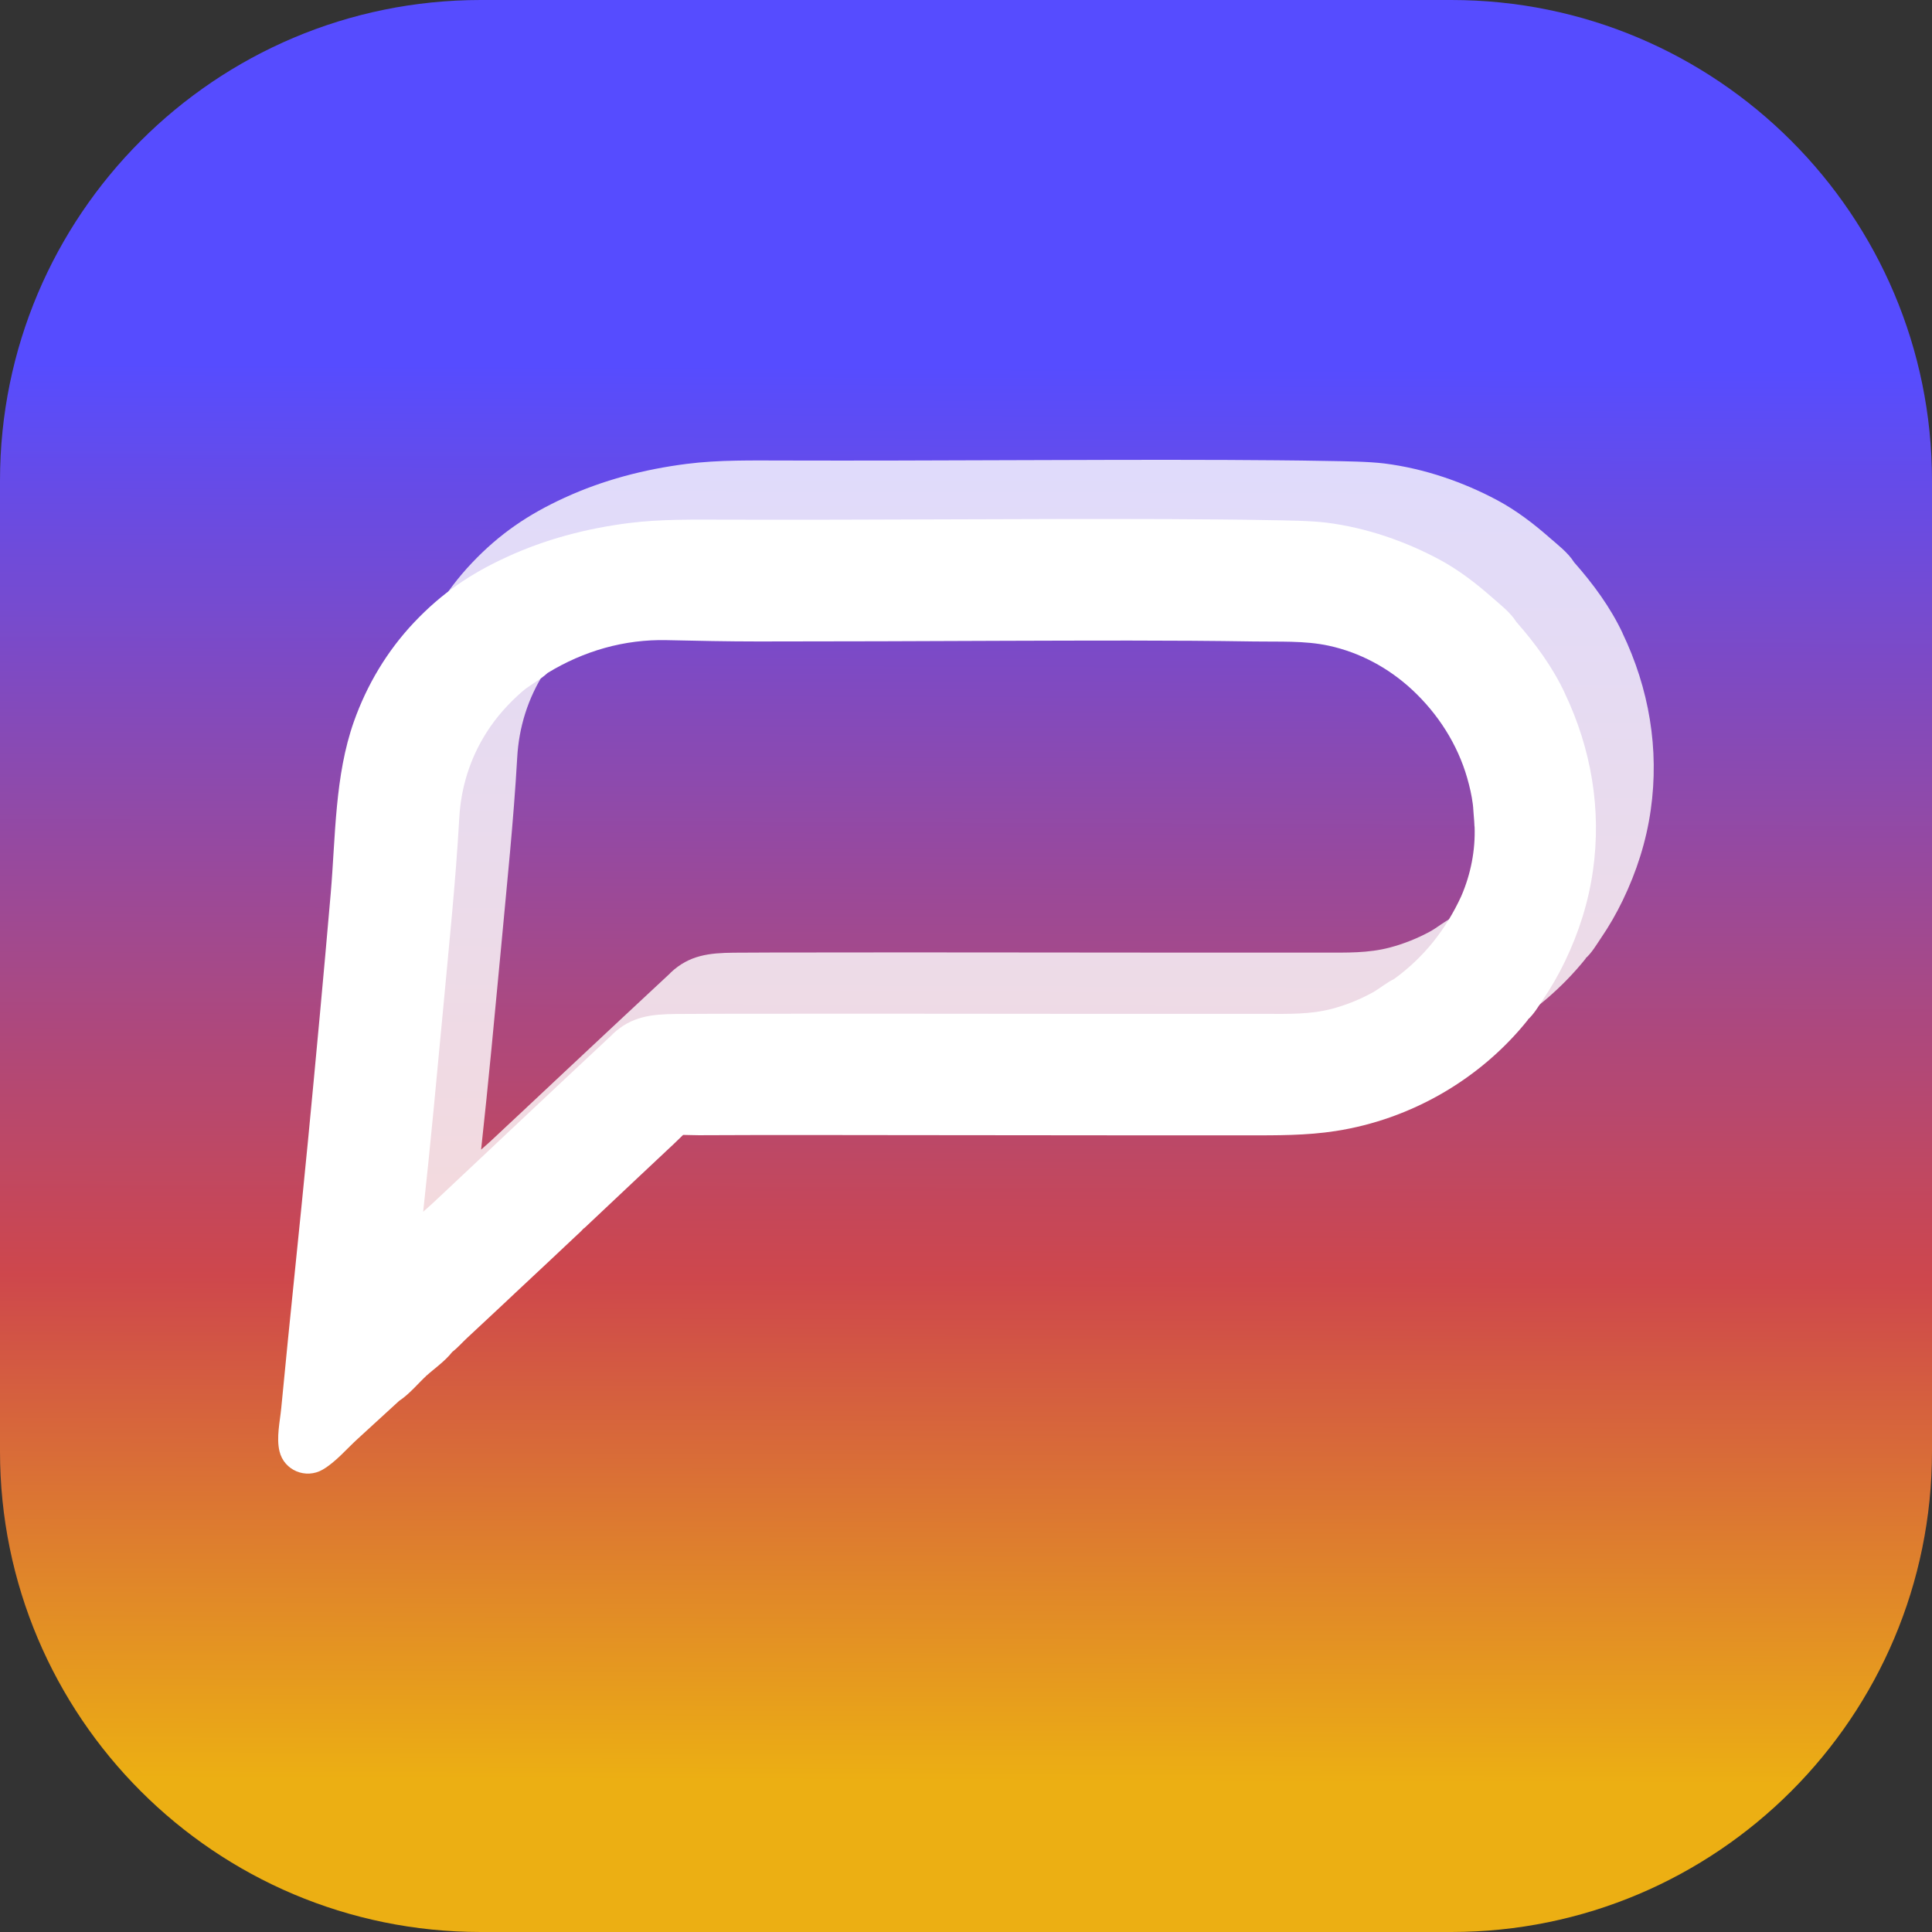
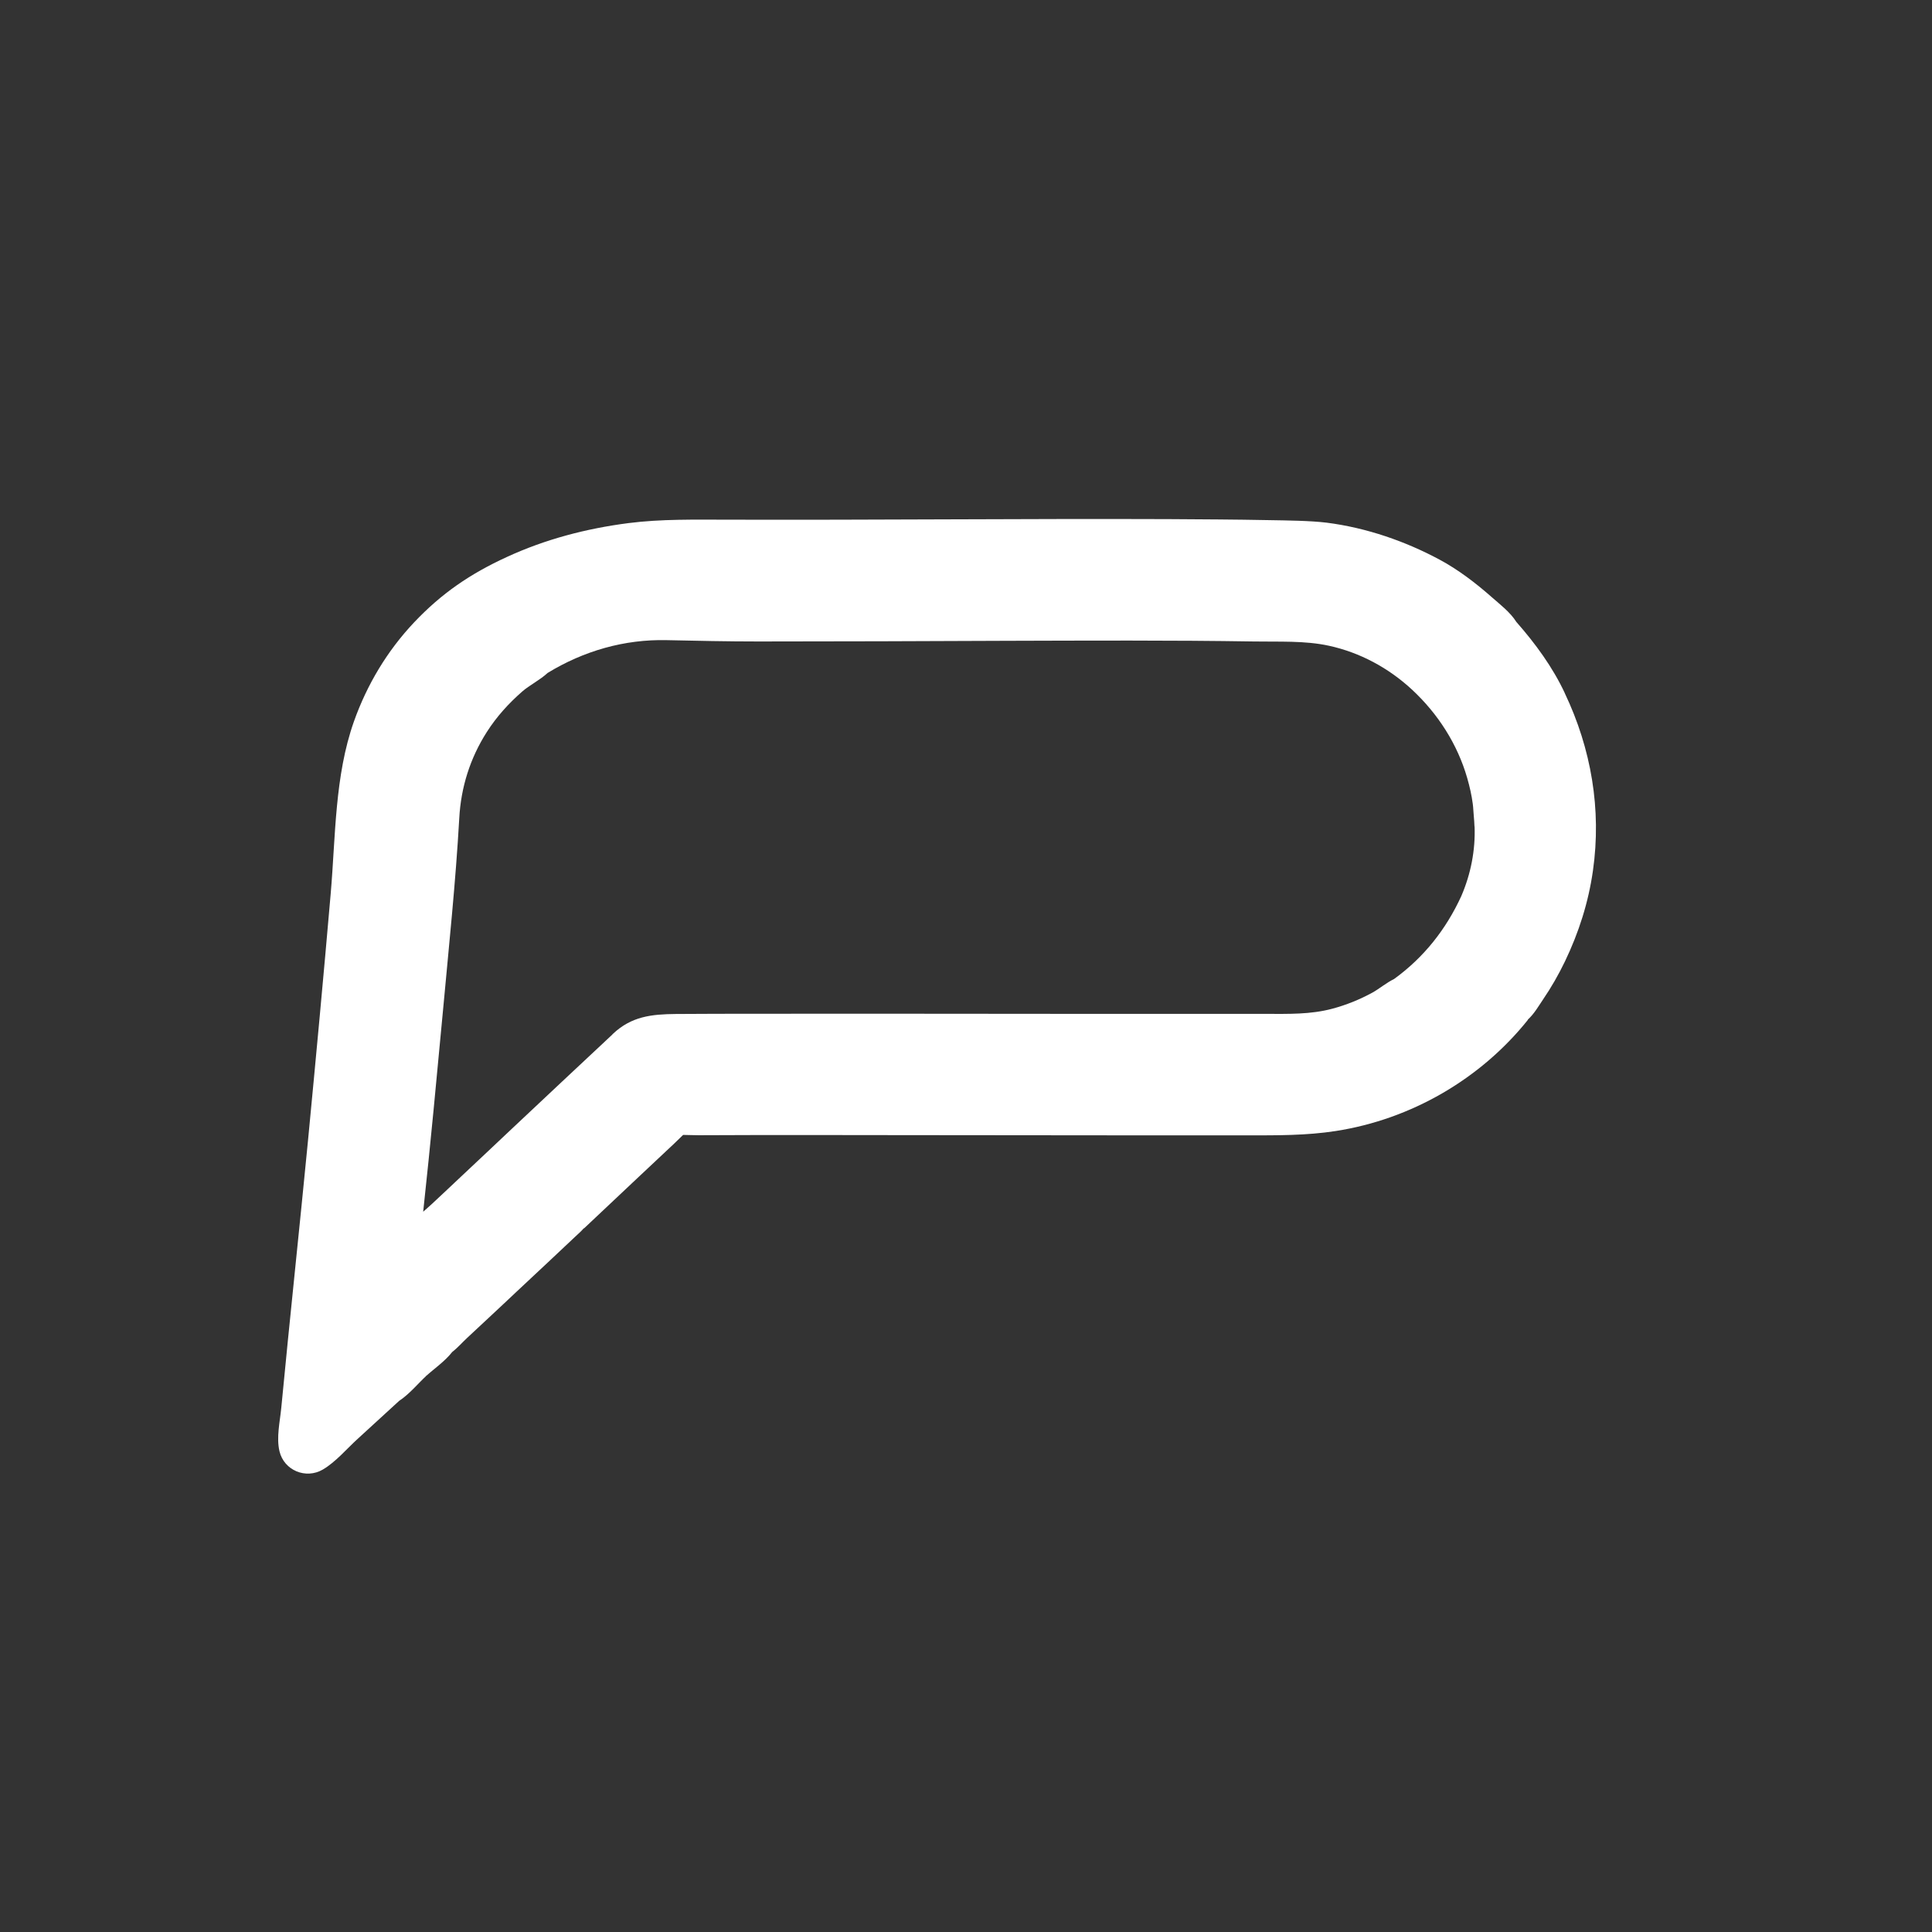
<svg xmlns="http://www.w3.org/2000/svg" width="79" height="79" viewBox="0 0 79 79" fill="none">
  <rect x="0" y="0" width="79" height="79" fill="#333333" stroke="none" />
-   <path d="M0 19.656C0 8.8 8.8 0 19.656 0H59.344C70.2 0 79 8.8 79 19.656V59.344C79 70.2 70.2 79 59.344 79H19.656C8.8 79 0 70.2 0 59.344V19.656Z" fill="url(#paint0_linear_1688_9824)" />
-   <path d="M66.349 25.891C65.851 24.834 65.143 23.871 64.367 22.994C64.121 22.596 63.66 22.248 63.367 21.99C62.715 21.416 61.993 20.864 61.222 20.453C59.843 19.716 58.254 19.16 56.611 18.952C55.949 18.871 54.999 18.861 54.232 18.848C52.876 18.821 51.516 18.816 50.16 18.807C44.148 18.785 38.135 18.848 32.123 18.83C30.767 18.83 29.415 18.798 28.064 18.97C26.338 19.192 24.667 19.626 23.083 20.353C21.595 21.036 20.426 21.827 19.294 23.021C18.198 24.178 17.377 25.548 16.842 27.044C16.053 29.264 16.094 31.728 15.893 34.051C15.601 37.415 15.286 40.774 14.961 44.133C14.61 47.754 14.217 51.375 13.87 54.996C13.816 55.561 13.665 56.199 13.797 56.76C13.985 57.541 14.875 57.908 15.569 57.505C16.103 57.194 16.555 56.651 17.011 56.24C17.573 55.729 18.13 55.222 18.691 54.707C19.111 54.436 19.504 53.957 19.801 53.69C19.796 53.69 19.792 53.69 19.787 53.694C19.796 53.685 19.801 53.681 19.81 53.672C19.81 53.676 19.81 53.681 19.805 53.685C20.093 53.423 20.568 53.093 20.86 52.718C21.084 52.546 21.285 52.316 21.476 52.139C21.764 51.873 22.052 51.606 22.339 51.339C22.741 50.964 23.143 50.593 23.54 50.218C23.955 49.834 24.366 49.449 24.782 49.06C25.151 48.712 25.521 48.364 25.891 48.021C26.014 47.908 26.142 47.795 26.247 47.673C26.247 47.682 26.242 47.686 26.238 47.695C26.955 47.022 27.671 46.348 28.393 45.674C28.904 45.195 29.42 44.716 29.931 44.237C29.954 44.214 30.187 43.988 30.301 43.88C30.534 43.88 30.89 43.898 30.94 43.893C33.757 43.88 36.569 43.884 39.386 43.889C42.641 43.889 45.901 43.898 49.156 43.898C50.562 43.898 51.968 43.898 53.374 43.898C54.584 43.898 55.78 43.907 56.981 43.721C60.062 43.247 62.906 41.606 64.847 39.187C64.838 39.187 64.828 39.192 64.824 39.196C65.084 38.97 65.276 38.636 65.454 38.373C65.792 37.881 66.093 37.356 66.353 36.818C66.919 35.647 67.317 34.409 67.499 33.12C67.855 30.629 67.431 28.156 66.344 25.887L66.349 25.891ZM62.66 31.316C62.696 32.288 62.505 33.26 62.117 34.155C61.496 35.503 60.596 36.646 59.368 37.532C59.058 37.682 58.757 37.935 58.487 38.084C57.962 38.369 57.414 38.59 56.834 38.744C55.944 38.979 55.054 38.952 54.146 38.952C51.972 38.952 49.795 38.952 47.622 38.952C42.874 38.952 38.13 38.938 33.383 38.947C32.255 38.947 31.132 38.947 30.004 38.956C29.009 38.966 28.187 39.051 27.425 39.77C27.416 39.779 27.407 39.793 27.397 39.802C26.032 41.072 24.667 42.347 23.307 43.622C22.627 44.259 21.947 44.901 21.262 45.539C20.851 45.923 20.445 46.307 20.034 46.687C19.924 46.791 19.796 46.895 19.673 47.008C19.974 44.255 20.23 41.497 20.49 38.739C20.727 36.163 21.001 33.577 21.148 30.991C21.216 29.73 21.59 28.541 22.275 27.474C22.672 26.854 23.17 26.307 23.727 25.824C24.005 25.579 24.448 25.358 24.763 25.069C26.238 24.174 27.9 23.694 29.634 23.735C30.844 23.762 32.127 23.789 33.378 23.789C36.743 23.789 40.103 23.776 43.467 23.762C46.859 23.753 50.251 23.735 53.639 23.789C54.648 23.807 55.712 23.748 56.698 23.961C57.976 24.237 59.149 24.87 60.108 25.756C61.163 26.732 61.961 27.971 62.359 29.35C62.459 29.698 62.541 30.05 62.587 30.408C62.61 30.57 62.61 30.738 62.628 30.905C62.669 31.208 62.669 31.212 62.628 30.914C62.642 31.05 62.651 31.185 62.655 31.325L62.66 31.316Z" fill="white" fill-opacity="0.8" />
  <path d="M63.985 28.341C63.488 27.279 62.78 26.312 62.004 25.431C61.757 25.032 61.296 24.682 61.004 24.423C60.351 23.847 59.63 23.293 58.858 22.88C57.479 22.14 55.89 21.581 54.246 21.372C53.584 21.291 52.635 21.281 51.868 21.268C50.511 21.241 49.151 21.236 47.795 21.227C41.782 21.204 35.768 21.268 29.755 21.25C28.399 21.25 27.047 21.218 25.696 21.39C23.97 21.613 22.299 22.049 20.715 22.78C19.226 23.465 18.057 24.26 16.925 25.458C15.829 26.621 15.007 27.996 14.473 29.499C13.683 31.728 13.724 34.203 13.523 36.536C13.231 39.914 12.916 43.288 12.592 46.661C12.24 50.298 11.848 53.934 11.501 57.571C11.446 58.139 11.295 58.779 11.428 59.342C11.615 60.127 12.505 60.495 13.199 60.091C13.733 59.778 14.185 59.233 14.642 58.82C15.204 58.307 15.761 57.798 16.322 57.281C16.742 57.008 17.135 56.527 17.432 56.259C17.427 56.259 17.423 56.259 17.418 56.264C17.427 56.254 17.432 56.25 17.441 56.241C17.441 56.245 17.441 56.25 17.436 56.254C17.724 55.991 18.199 55.66 18.491 55.283C18.715 55.11 18.916 54.879 19.107 54.702C19.395 54.434 19.683 54.166 19.97 53.898C20.372 53.521 20.774 53.149 21.171 52.772C21.587 52.386 21.998 52 22.413 51.61C22.783 51.26 23.153 50.911 23.523 50.566C23.646 50.452 23.774 50.339 23.879 50.216C23.879 50.225 23.874 50.23 23.87 50.239C24.587 49.562 25.303 48.886 26.025 48.209C26.536 47.728 27.052 47.247 27.563 46.765C27.586 46.743 27.819 46.516 27.933 46.407C28.166 46.407 28.522 46.425 28.573 46.42C31.39 46.407 34.202 46.411 37.019 46.416C40.275 46.416 43.535 46.425 46.79 46.425C48.197 46.425 49.603 46.425 51.009 46.425C52.219 46.425 53.415 46.434 54.616 46.248C57.698 45.771 60.543 44.123 62.483 41.694C62.474 41.694 62.465 41.699 62.46 41.703C62.721 41.476 62.912 41.14 63.09 40.877C63.428 40.382 63.73 39.855 63.99 39.315C64.556 38.139 64.953 36.895 65.136 35.601C65.492 33.099 65.067 30.616 63.981 28.337L63.985 28.341ZM60.296 33.79C60.333 34.766 60.141 35.742 59.753 36.641C59.132 37.994 58.232 39.142 57.004 40.032C56.694 40.182 56.392 40.436 56.123 40.586C55.598 40.872 55.05 41.095 54.47 41.249C53.58 41.485 52.689 41.458 51.781 41.458C49.608 41.458 47.429 41.458 45.256 41.458C40.508 41.458 35.764 41.444 31.015 41.453C29.887 41.453 28.764 41.453 27.637 41.462C26.641 41.472 25.819 41.558 25.057 42.28C25.048 42.289 25.038 42.302 25.029 42.312C23.664 43.587 22.299 44.868 20.938 46.148C20.258 46.788 19.578 47.433 18.893 48.073C18.482 48.459 18.076 48.845 17.665 49.226C17.555 49.331 17.427 49.435 17.304 49.548C17.605 46.784 17.861 44.014 18.121 41.245C18.359 38.657 18.633 36.06 18.779 33.463C18.847 32.196 19.222 31.002 19.907 29.93C20.304 29.308 20.801 28.759 21.358 28.273C21.637 28.028 22.08 27.806 22.395 27.515C23.87 26.616 25.532 26.135 27.267 26.176C28.477 26.203 29.76 26.23 31.011 26.23C34.376 26.23 37.736 26.217 41.101 26.203C44.494 26.194 47.886 26.176 51.274 26.23C52.283 26.248 53.347 26.189 54.333 26.403C55.612 26.68 56.785 27.315 57.744 28.205C58.798 29.186 59.598 30.43 59.995 31.815C60.095 32.164 60.177 32.518 60.223 32.877C60.246 33.041 60.246 33.208 60.264 33.376C60.305 33.681 60.305 33.685 60.264 33.386C60.278 33.522 60.287 33.658 60.292 33.799L60.296 33.79Z" fill="white" />
  <defs>
    <linearGradient id="paint0_linear_1688_9824" x1="45.692" y1="84.99" x2="46.016" y2="-2.152" gradientUnits="userSpaceOnUse">
      <stop offset="0.139" stop-color="#ECAF13" />
      <stop offset="0.375" stop-color="#CE474C" />
      <stop offset="0.803" stop-color="#564CFF" />
    </linearGradient>
  </defs>
</svg>